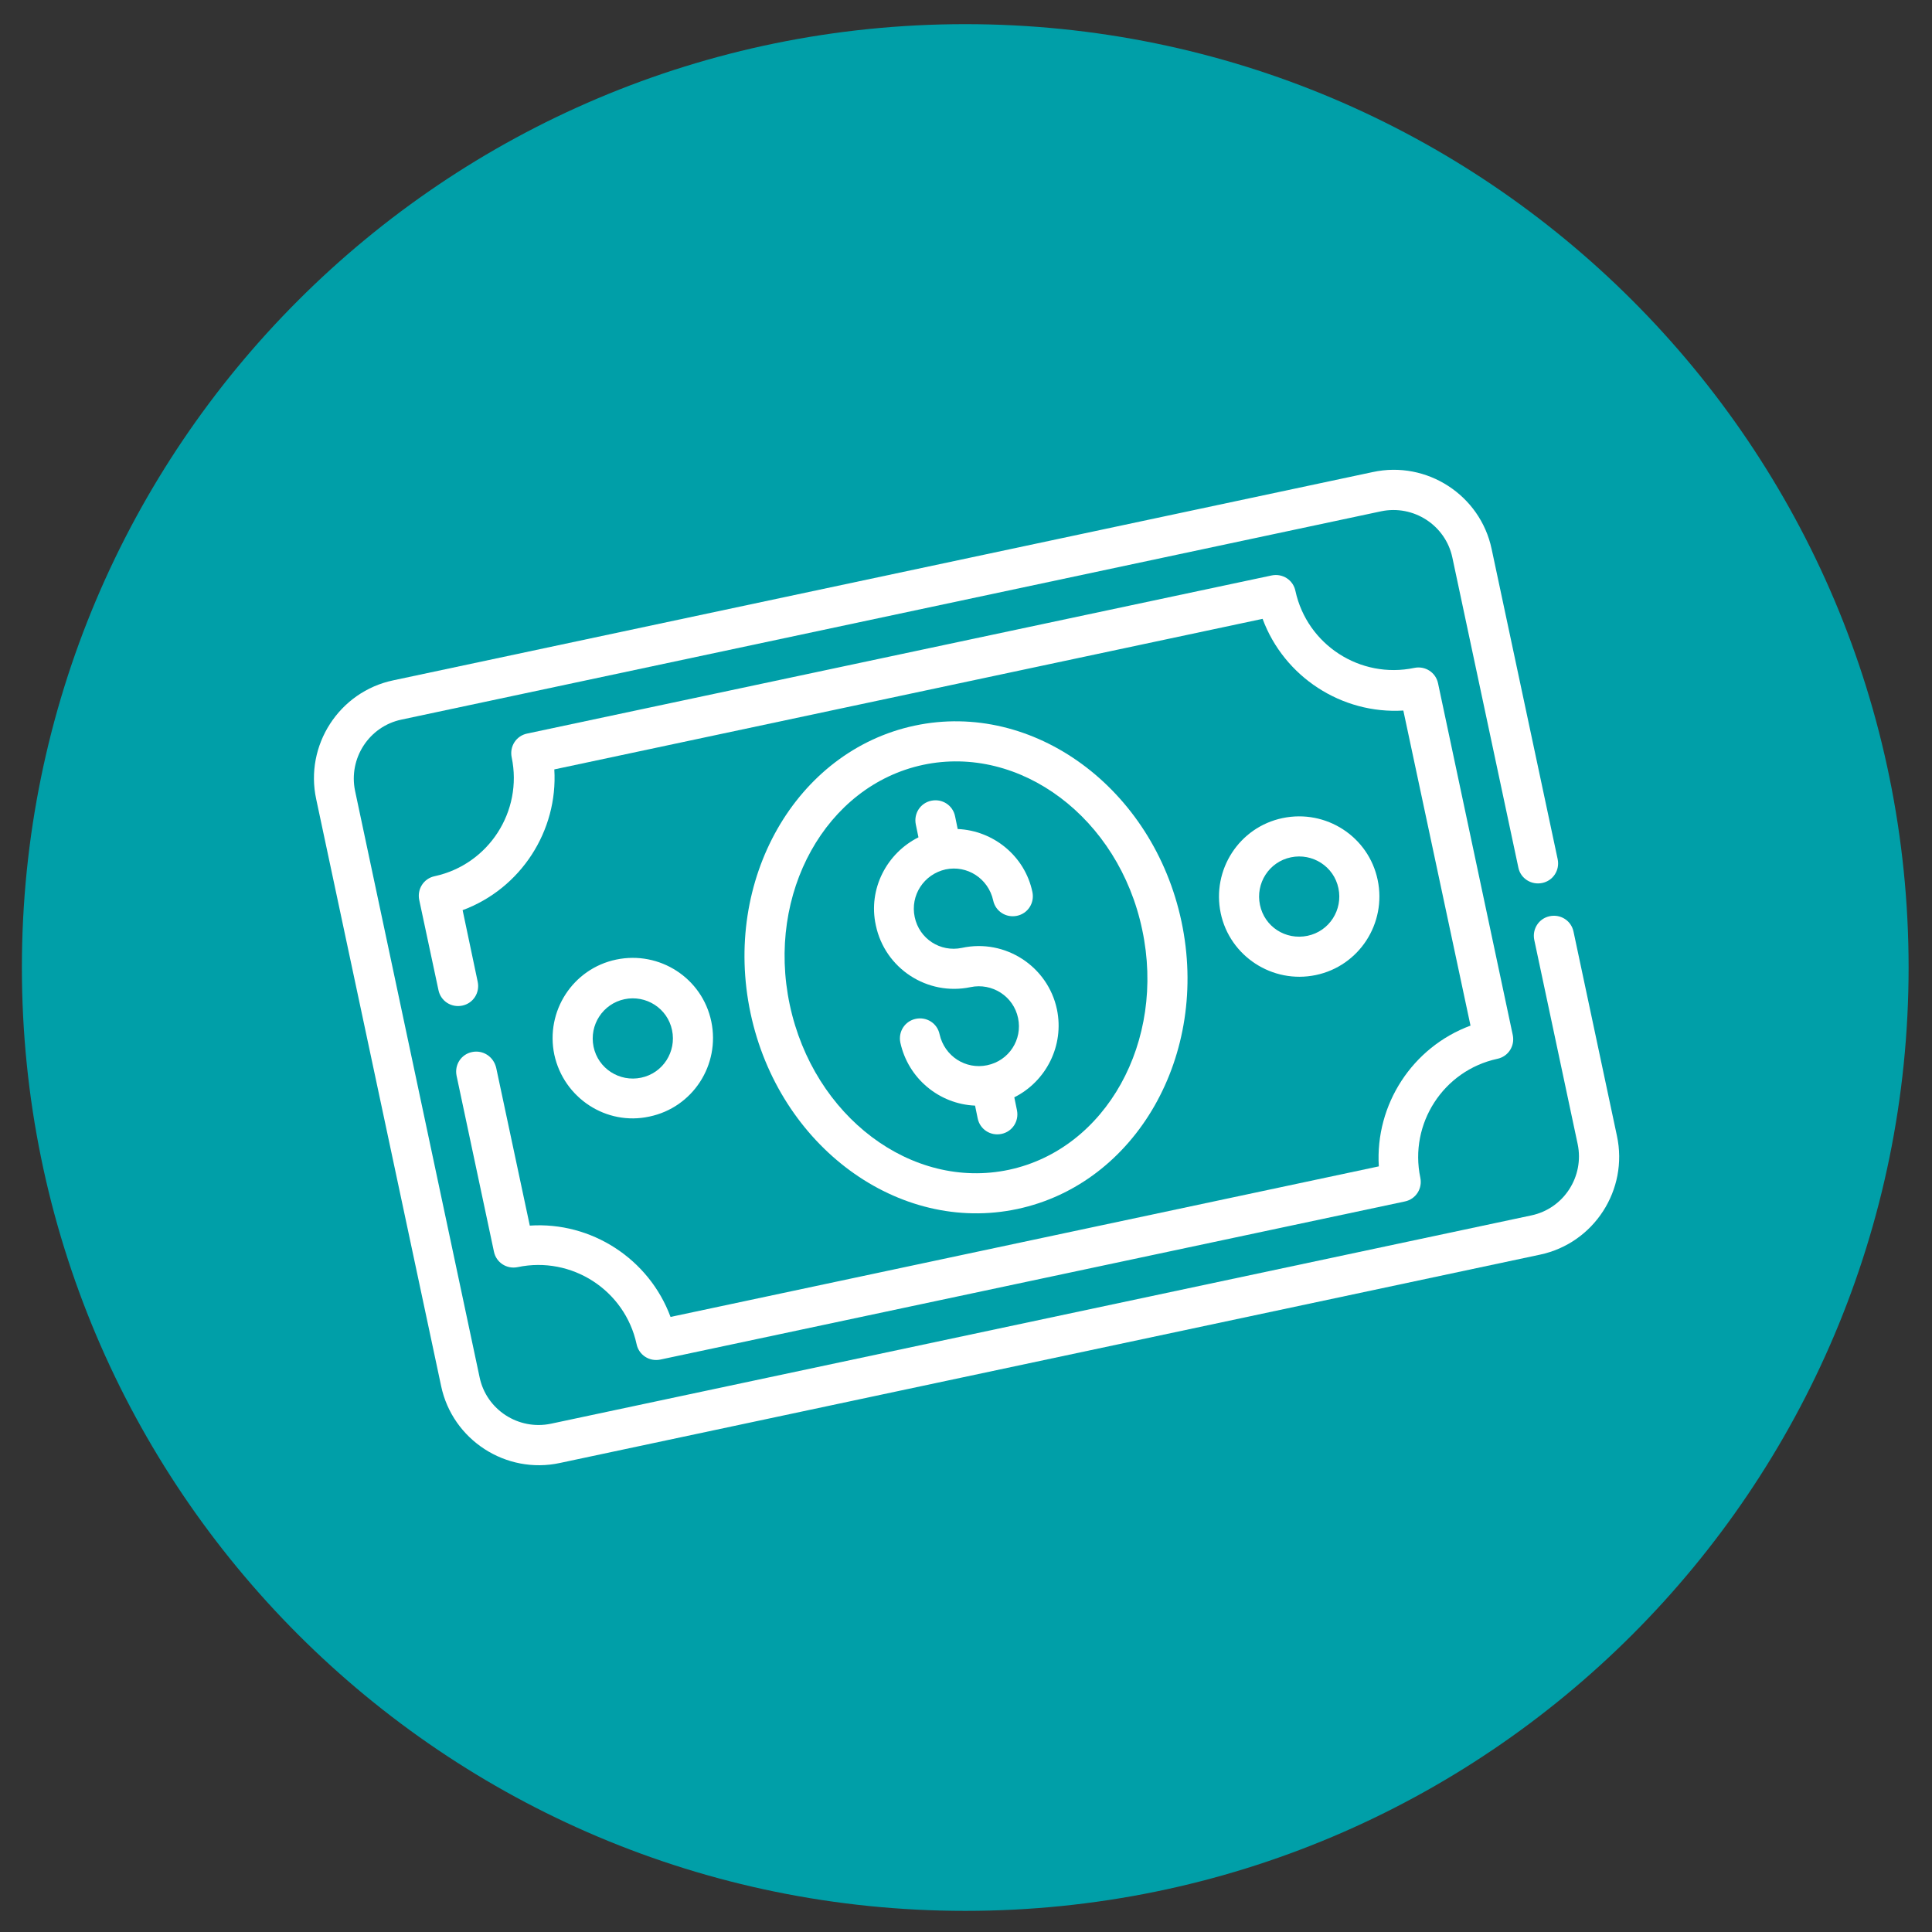
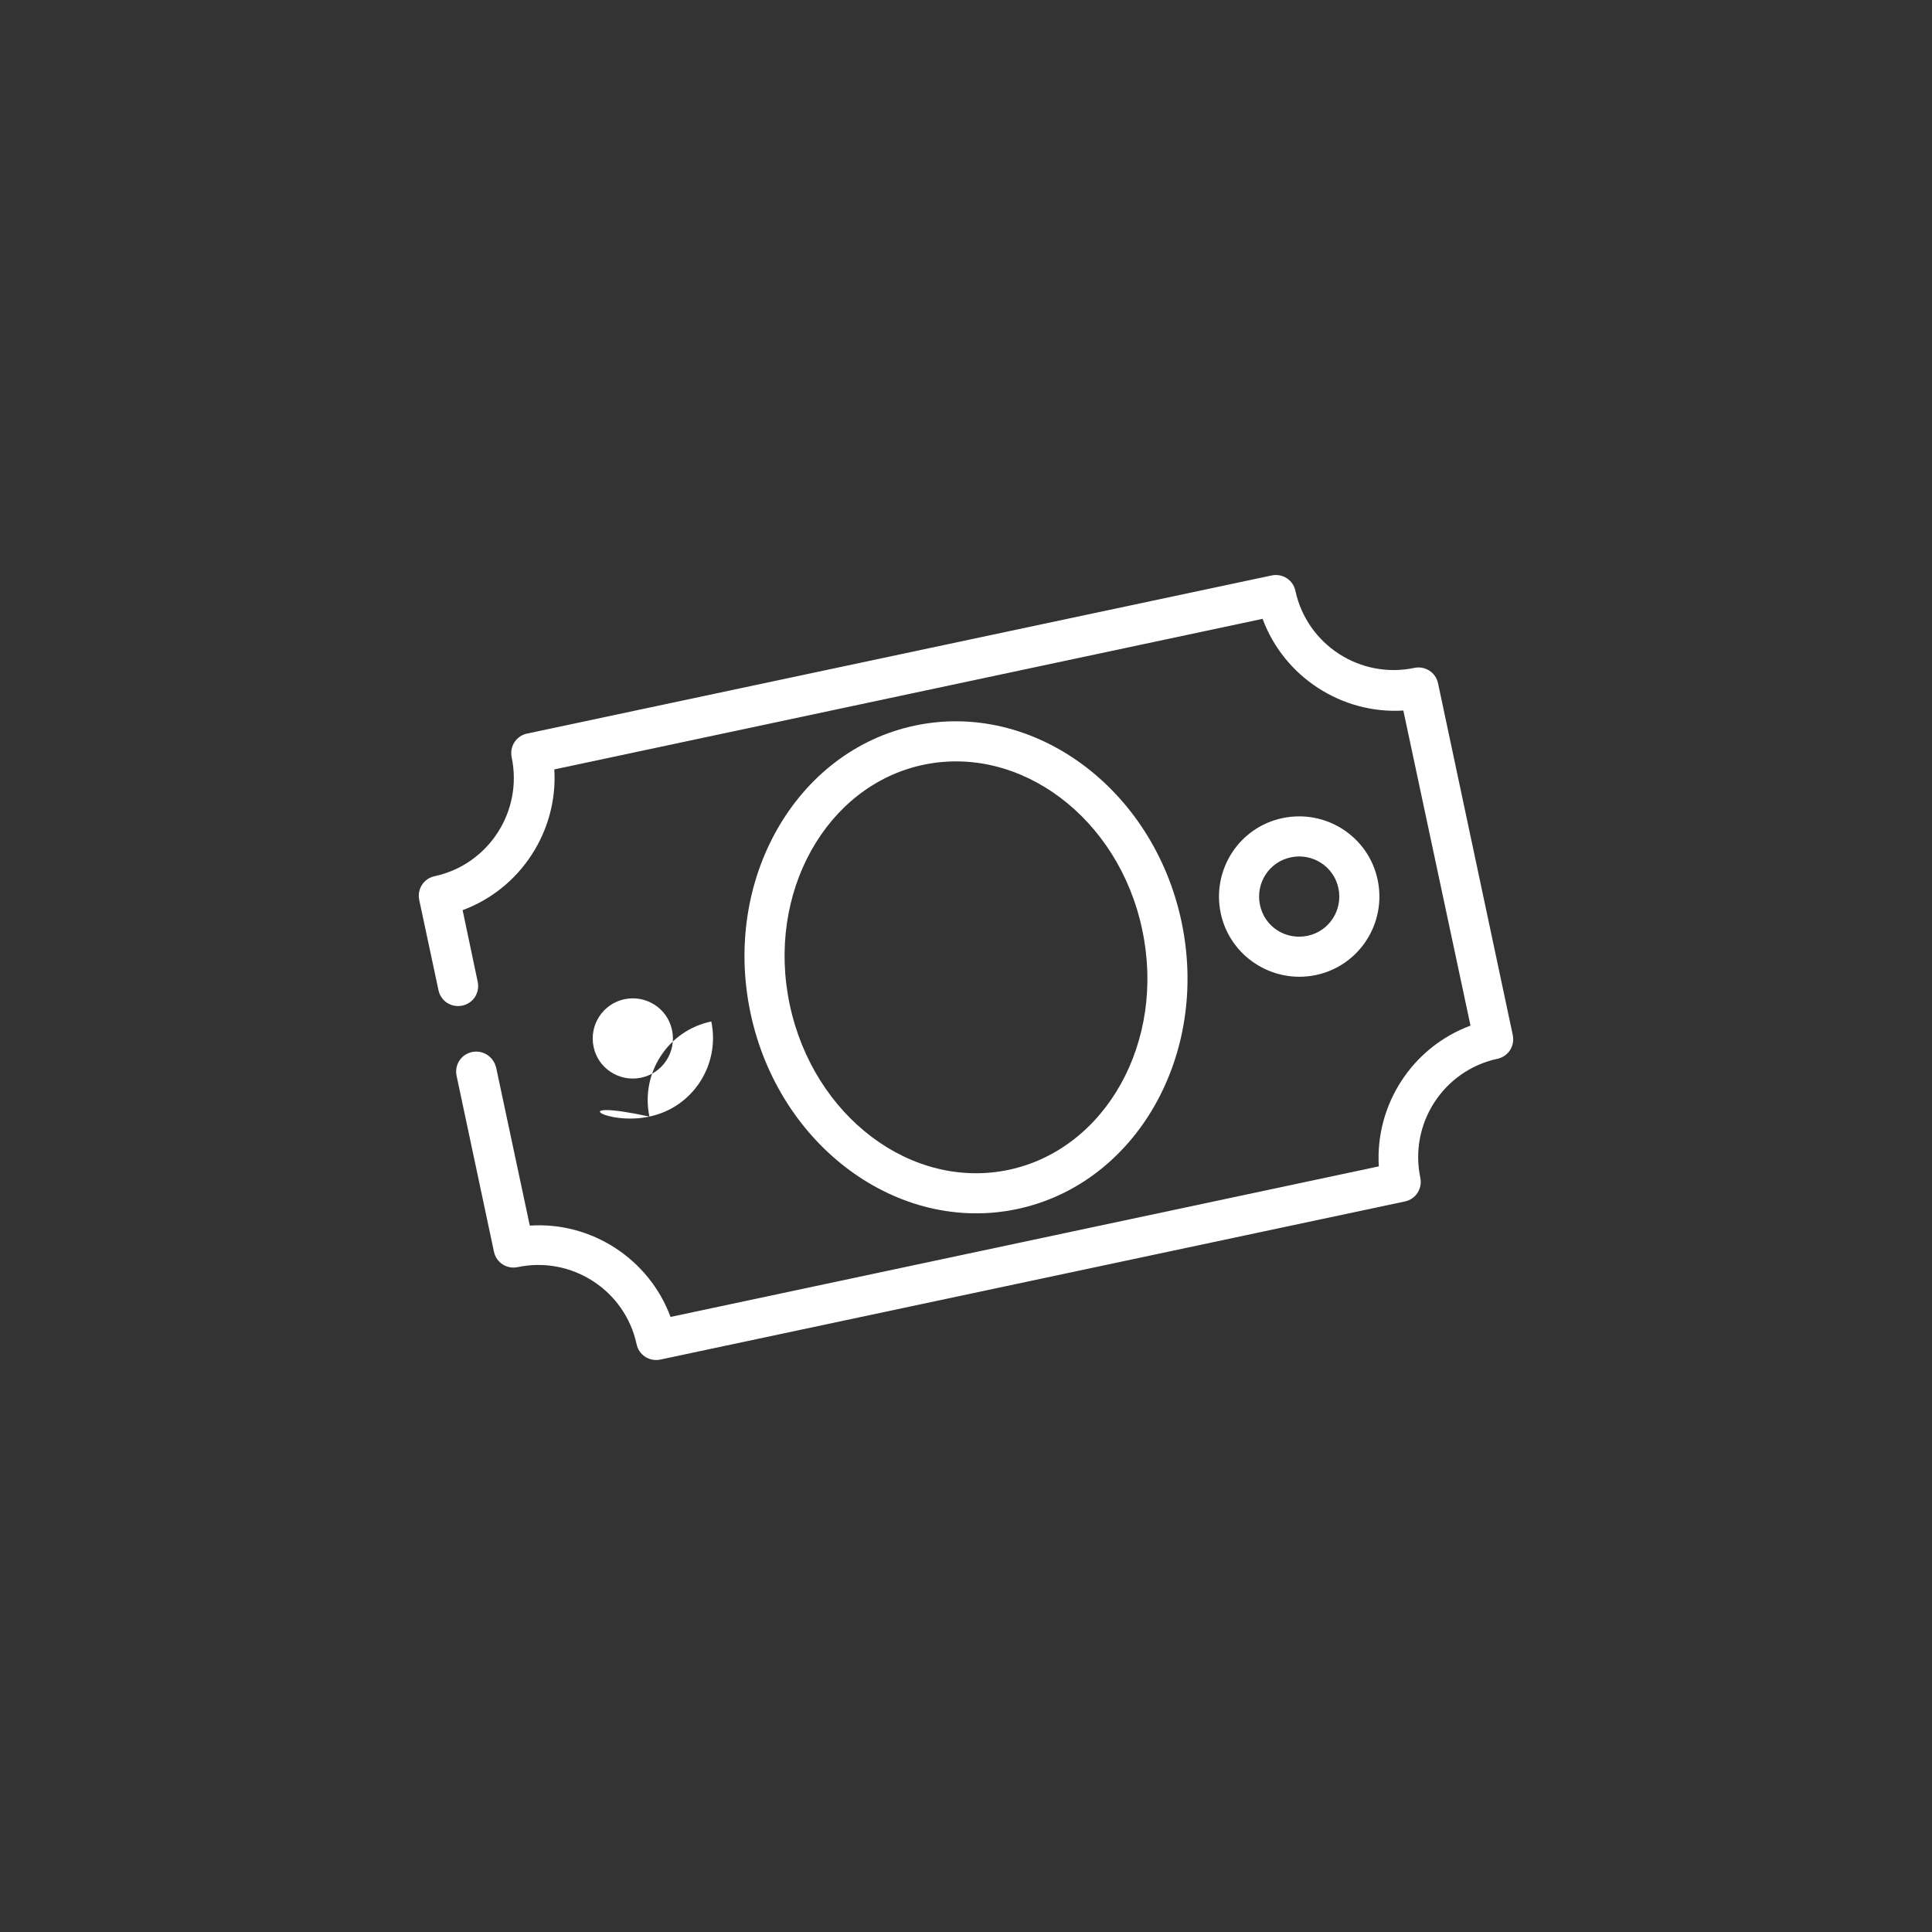
<svg xmlns="http://www.w3.org/2000/svg" xmlns:xlink="http://www.w3.org/1999/xlink" version="1.1" id="Layer_1" x="0px" y="0px" viewBox="0 0 512 512" style="enable-background:new 0 0 512 512;" xml:space="preserve">
  <rect x="0" y="0" width="512" height="512" fill="#333333" stroke="none" />
  <style type="text/css">
	.st0{clip-path:url(#SVGID_00000005983050519936522100000008788159819576704156_);fill:#009FA8;}
	.st1{clip-path:url(#SVGID_00000003082979970974914380000007337158787855820473_);fill:#FFFFFF;}
</style>
  <g>
    <defs>
-       <rect id="SVGID_1_" x="5.8" y="6.4" width="499.9" height="499.9" />
-     </defs>
+       </defs>
    <clipPath id="SVGID_00000000912238729176744380000015512920221116272558_">
      <use xlink:href="#SVGID_1_" style="overflow:visible;" />
    </clipPath>
    <path style="clip-path:url(#SVGID_00000000912238729176744380000015512920221116272558_);fill:#009FA8;" d="M255.8,506.4   c138.1,0,250-111.9,250-250s-111.9-250-250-250s-250,111.9-250,250S117.7,506.4,255.8,506.4" />
  </g>
  <g>
    <defs>
      <rect id="SVGID_00000155104880319125490590000014892436470679635356_" x="5.8" y="6" width="499.9" height="499.9" />
    </defs>
    <clipPath id="SVGID_00000084527915376460440610000013137355003510660271_">
      <use xlink:href="#SVGID_00000155104880319125490590000014892436470679635356_" style="overflow:visible;" />
    </clipPath>
  </g>
  <g>
    <defs>
      <rect id="SVGID_00000121257448816011884410000013479604682557520561_" x="6" y="6" width="499.9" height="499.9" />
    </defs>
    <clipPath id="SVGID_00000115482120741693215220000002053039865557667497_">
      <use xlink:href="#SVGID_00000121257448816011884410000013479604682557520561_" style="overflow:visible;" />
    </clipPath>
  </g>
  <g>
    <defs>
      <rect id="SVGID_00000158002632825097088210000016913170983874072207_" x="5.8" y="6.4" width="499.9" height="499.9" />
    </defs>
    <clipPath id="SVGID_00000004523607865301682570000011007164602138555796_">
      <use xlink:href="#SVGID_00000158002632825097088210000016913170983874072207_" style="overflow:visible;" />
    </clipPath>
  </g>
  <g>
    <defs>
      <rect id="SVGID_00000088091317365322275200000008369791812430446006_" x="6" y="6.4" width="499.9" height="499.9" />
    </defs>
    <clipPath id="SVGID_00000051358057563780116570000008336544468815074177_">
      <use xlink:href="#SVGID_00000088091317365322275200000008369791812430446006_" style="overflow:visible;" />
    </clipPath>
-     <path style="clip-path:url(#SVGID_00000051358057563780116570000008336544468815074177_);fill:#FFFFFF;" d="M408.7,234   c2.9-0.6,4.7-3.4,4.1-6.3l-17.5-82.2c-3-14.3-17.2-23.5-31.5-20.4l-259.6,55.2c-14.3,3-23.5,17.2-20.4,31.5l33.1,155.5   c3,14.3,17.2,23.5,31.5,20.4l259.7-55.2c14.3-3,23.5-17.2,20.4-31.5l-11.5-54.1c-0.6-2.9-3.4-4.7-6.3-4.1c-2.9,0.6-4.7,3.4-4.1,6.3   l11.5,54.1c1.8,8.6-3.7,17.1-12.3,18.9L146,377.3c-8.6,1.8-17.1-3.7-18.9-12.3L94.1,209.6c-1.8-8.6,3.7-17.1,12.3-18.9L366,135.5   c8.6-1.8,17.1,3.7,18.9,12.3l17.5,82.2C403,232.8,405.8,234.6,408.7,234" />
    <path style="clip-path:url(#SVGID_00000051358057563780116570000008336544468815074177_);fill:#FFFFFF;" d="M125.1,278.8   c-2.9,0.6-4.7,3.4-4.1,6.3l9.9,46.6c0.6,2.9,3.4,4.7,6.3,4.1c14.3-3,28.4,6.1,31.5,20.4c0.6,2.9,3.4,4.7,6.3,4.1l197.3-41.9   c2.9-0.6,4.7-3.4,4.1-6.3c-3-14.3,6.1-28.4,20.4-31.5c2.9-0.6,4.7-3.4,4.1-6.3l-19.8-93.2c-0.6-2.9-3.4-4.7-6.3-4.1   c-14.3,3-28.4-6.1-31.5-20.4c-0.6-2.9-3.4-4.7-6.3-4.1l-197.3,41.9c-2.9,0.6-4.7,3.4-4.1,6.3c3,14.3-6.1,28.4-20.4,31.5   c-2.9,0.6-4.7,3.4-4.1,6.3l5.1,23.9c0.6,2.9,3.4,4.7,6.3,4.1c2.9-0.6,4.7-3.4,4.1-6.3l-4-19c15.4-5.7,25.3-21,24.3-37.3l187.7-39.9   c5.7,15.4,21,25.3,37.3,24.3l17.8,83.5c-15.4,5.7-25.3,20.9-24.3,37.3l-187.7,39.9c-5.7-15.4-21-25.3-37.3-24.2l-8.9-41.8   C130.8,280,128,278.2,125.1,278.8" />
    <path style="clip-path:url(#SVGID_00000051358057563780116570000008336544468815074177_);fill:#FFFFFF;" d="M209.3,266.3   c-6.3-29.6,9.6-58.1,35.3-63.6c25.8-5.5,51.9,14.1,58.1,43.7c6.3,29.6-9.6,58.1-35.3,63.6C241.6,315.5,215.6,295.9,209.3,266.3    M313.1,244.2c-7.5-35.3-39.2-58.6-70.7-51.9c-31.5,6.7-51,40.9-43.5,76.2c7.5,35.3,39.2,58.6,70.7,51.9   C301.1,313.7,320.6,279.5,313.1,244.2" />
-     <path style="clip-path:url(#SVGID_00000051358057563780116570000008336544468815074177_);fill:#FFFFFF;" d="M269.5,294.2l-0.7-3.4   c8.4-4.2,13.3-13.7,11.3-23.3c-2.4-11.4-13.7-18.8-25.2-16.3c-5.7,1.2-11.3-2.4-12.5-8.2c-1.2-5.7,2.4-11.3,8.2-12.6   c5.7-1.2,11.3,2.4,12.6,8.2c0.6,2.9,3.4,4.7,6.3,4.1c2.9-0.6,4.7-3.4,4.1-6.3c-2-9.6-10.4-16.3-19.8-16.7l-0.7-3.4   c-0.6-2.9-3.4-4.7-6.3-4.1c-2.9,0.6-4.7,3.4-4.1,6.3l0.7,3.4c-8.4,4.2-13.4,13.7-11.3,23.3c2.4,11.5,13.7,18.8,25.1,16.4   c5.7-1.2,11.4,2.4,12.6,8.2c1.2,5.7-2.4,11.3-8.2,12.5c-5.7,1.2-11.3-2.4-12.6-8.2c-0.6-2.9-3.4-4.7-6.3-4.1   c-2.9,0.6-4.7,3.4-4.1,6.3c2.1,9.6,10.4,16.3,19.8,16.7l0.7,3.4c0.6,2.9,3.4,4.7,6.3,4.1C268.3,299.9,270.1,297.1,269.5,294.2" />
    <path style="clip-path:url(#SVGID_00000051358057563780116570000008336544468815074177_);fill:#FFFFFF;" d="M333.9,239.8   c-1.2-5.7,2.4-11.4,8.2-12.6c5.7-1.2,11.4,2.4,12.6,8.2c1.2,5.7-2.4,11.4-8.2,12.6S335.1,245.6,333.9,239.8 M365.1,233.2   c-2.4-11.5-13.7-18.8-25.2-16.4c-11.5,2.4-18.8,13.7-16.4,25.2c2.4,11.4,13.7,18.8,25.2,16.4C360.2,256,367.5,244.7,365.1,233.2" />
-     <path style="clip-path:url(#SVGID_00000051358057563780116570000008336544468815074177_);fill:#FFFFFF;" d="M165.5,264.8   c5.7-1.2,11.4,2.4,12.6,8.2c1.2,5.7-2.4,11.4-8.2,12.6c-5.7,1.2-11.4-2.4-12.6-8.2C156.1,271.6,159.8,266,165.5,264.8 M172.1,295.9   c11.5-2.4,18.8-13.7,16.4-25.2c-2.4-11.5-13.7-18.8-25.2-16.4c-11.5,2.4-18.8,13.7-16.4,25.2C149.4,291,160.7,298.4,172.1,295.9" />
+     <path style="clip-path:url(#SVGID_00000051358057563780116570000008336544468815074177_);fill:#FFFFFF;" d="M165.5,264.8   c5.7-1.2,11.4,2.4,12.6,8.2c1.2,5.7-2.4,11.4-8.2,12.6c-5.7,1.2-11.4-2.4-12.6-8.2C156.1,271.6,159.8,266,165.5,264.8 M172.1,295.9   c11.5-2.4,18.8-13.7,16.4-25.2c-11.5,2.4-18.8,13.7-16.4,25.2C149.4,291,160.7,298.4,172.1,295.9" />
  </g>
</svg>